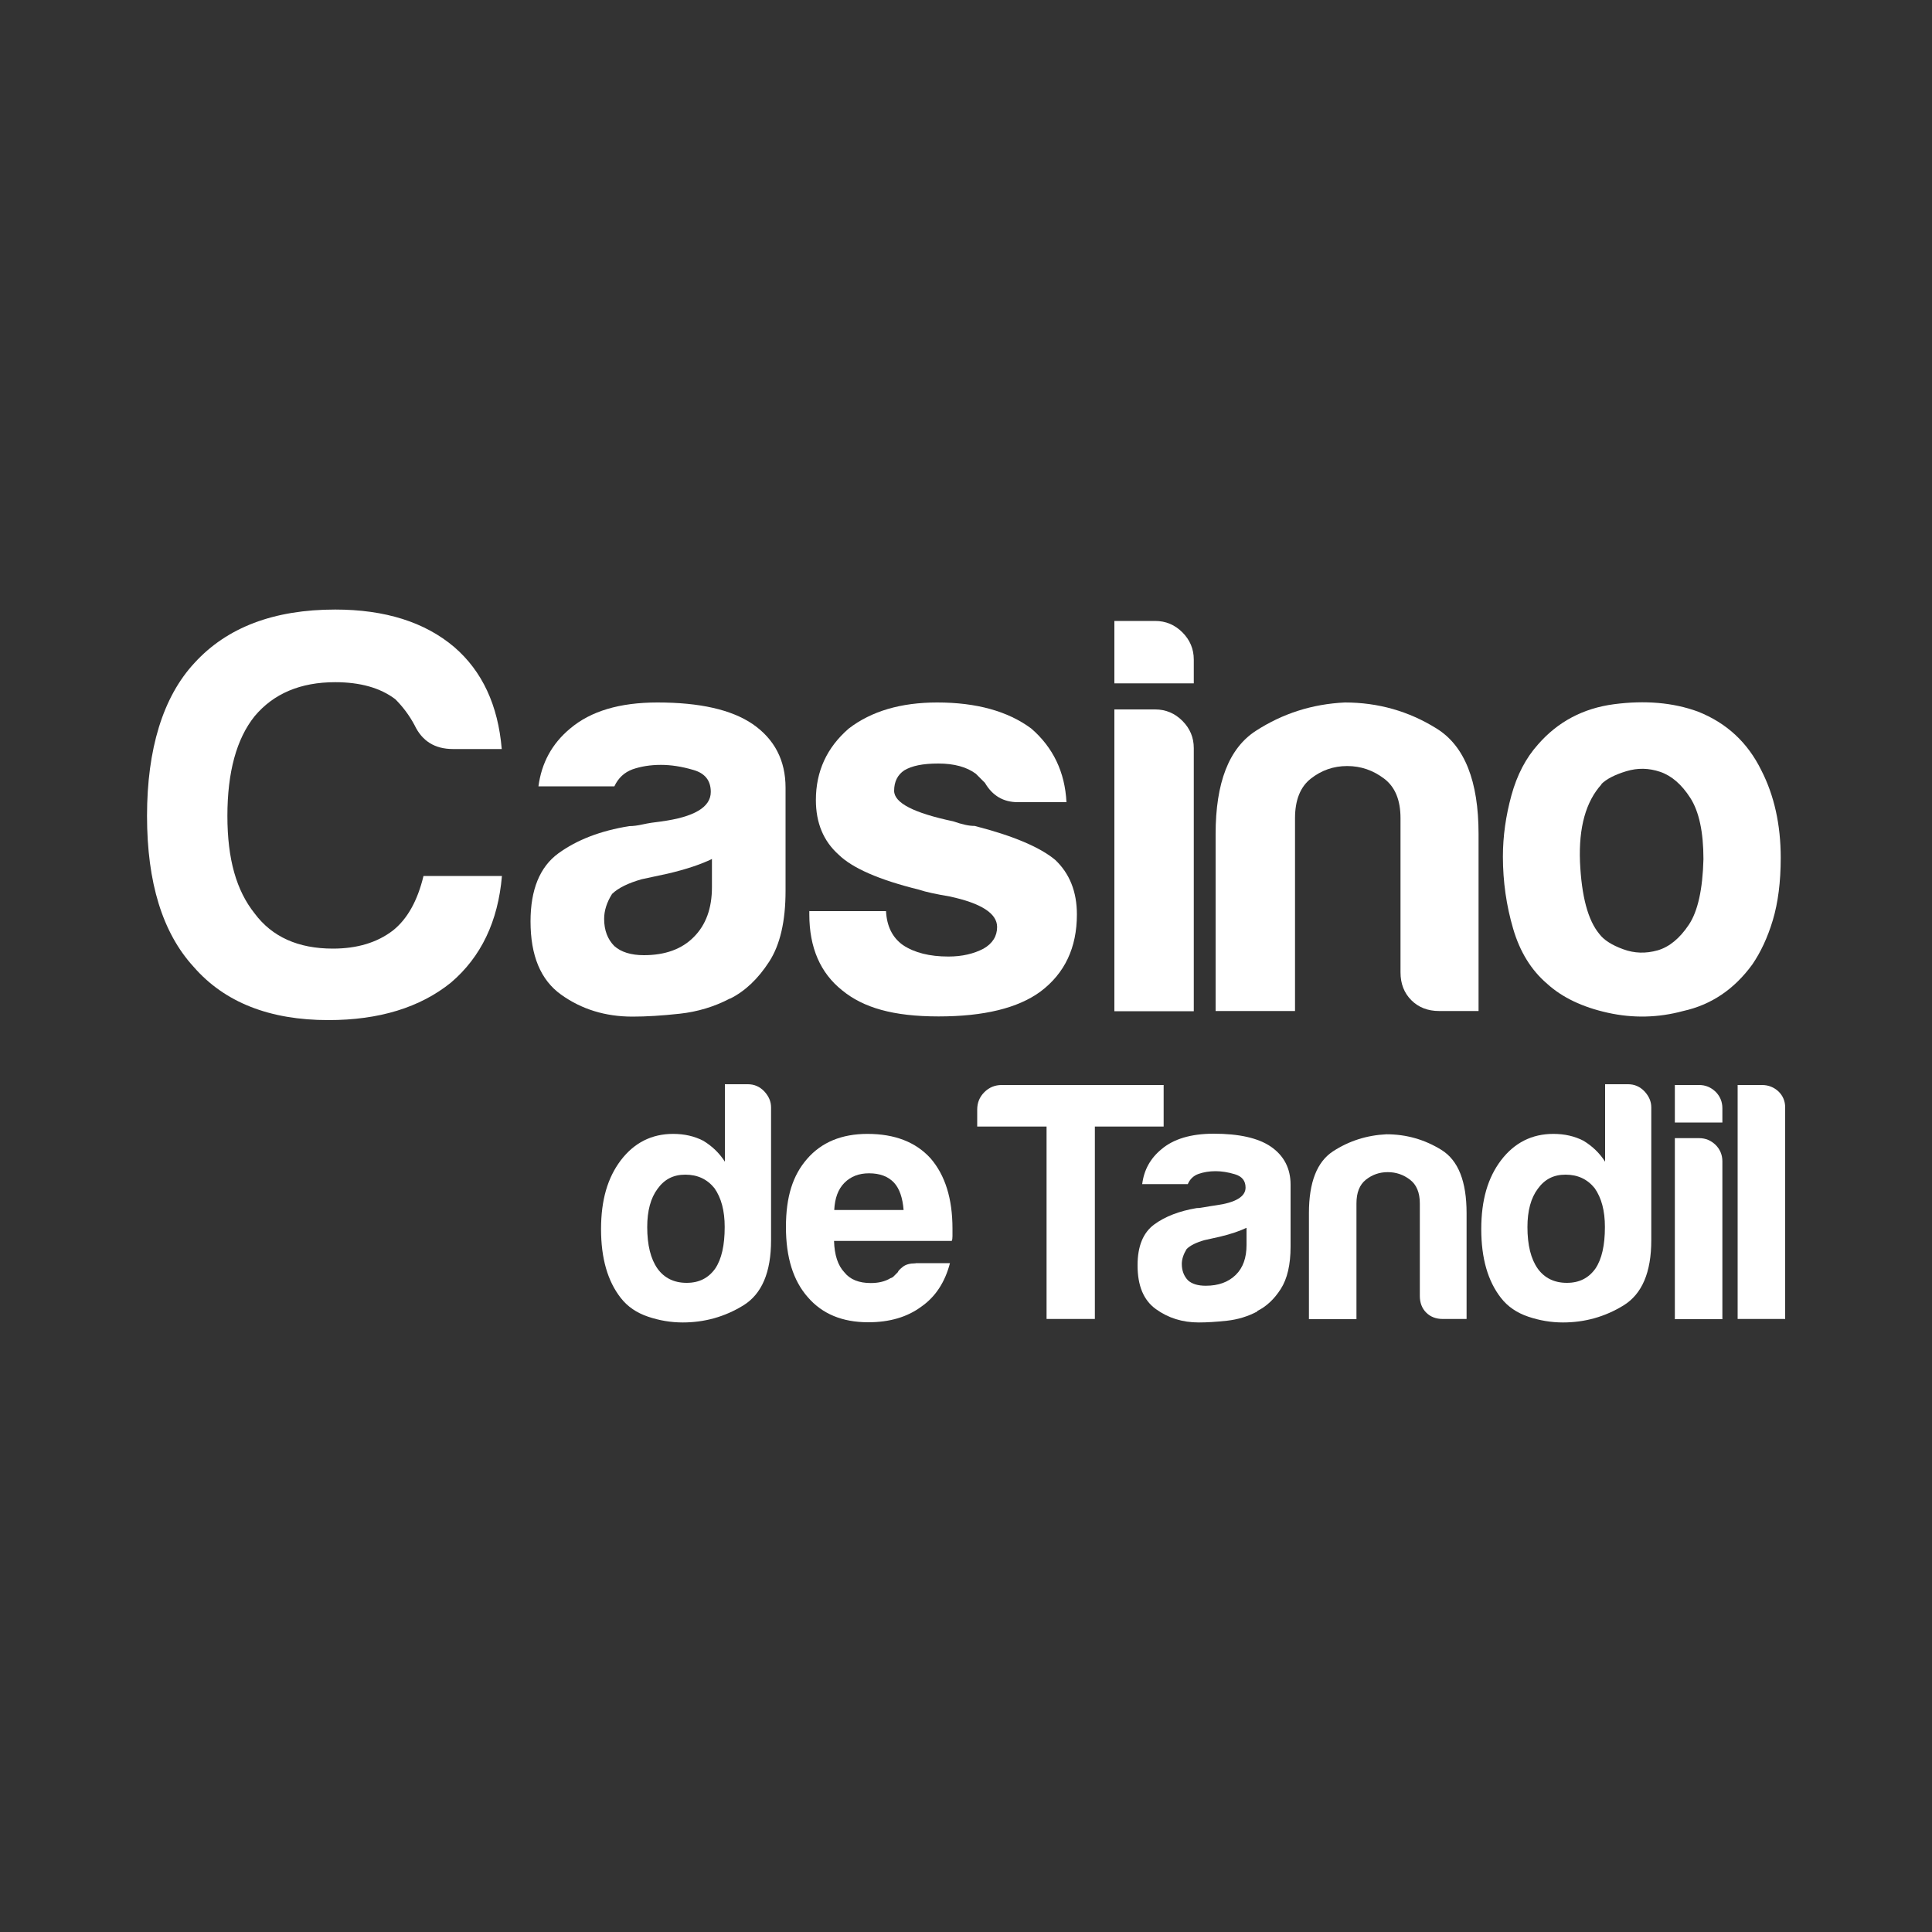
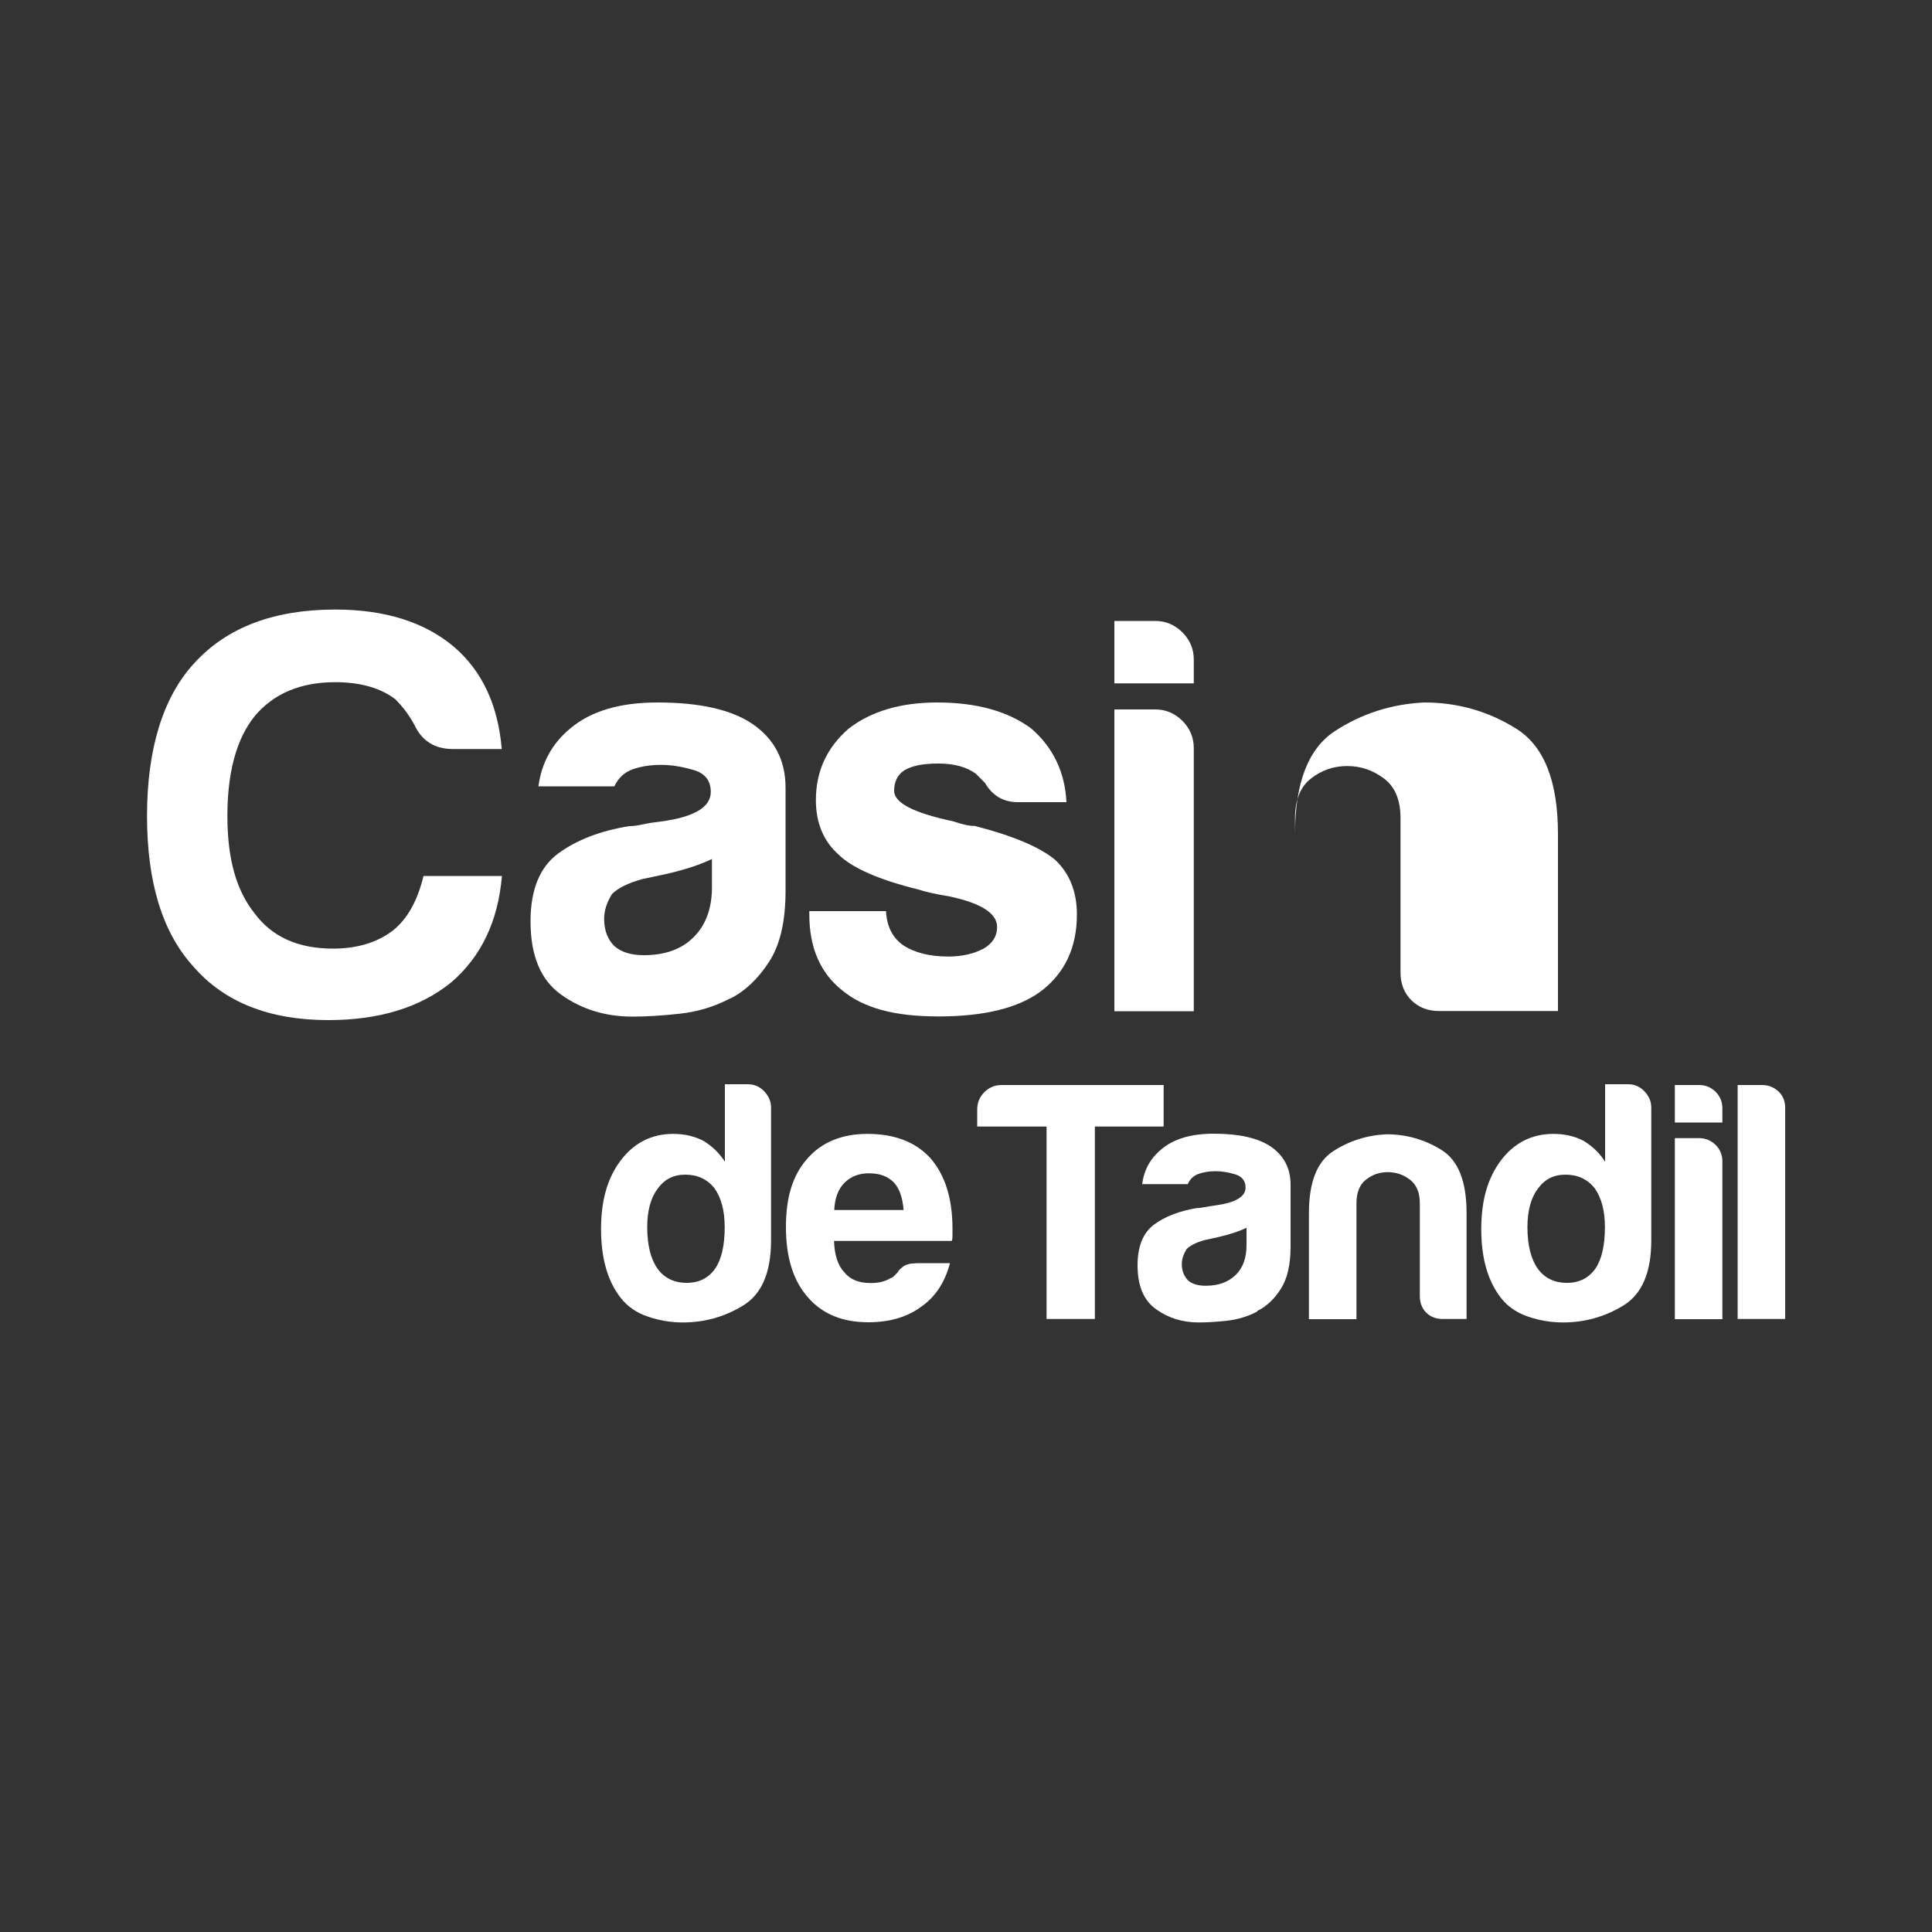
<svg xmlns="http://www.w3.org/2000/svg" id="Capa_1" viewBox="0 0 100 100">
  <rect x="0" y="0" width="100" height="100" fill="#333333" stroke="none" />
  <defs>
    <style>.cls-1{fill:#fff;}</style>
  </defs>
  <path class="cls-1" d="M25.98,45.34c-.2,2.35-1.08,4.19-2.64,5.52-1.6,1.29-3.72,1.94-6.34,1.94-3.05,0-5.38-.92-6.98-2.76-1.61-1.76-2.41-4.36-2.41-7.81s.82-6.16,2.46-7.92c1.68-1.84,4.11-2.76,7.28-2.76,2.58,0,4.64,.65,6.16,1.94,1.45,1.25,2.27,3.01,2.46,5.28h-2.52c-.94,0-1.6-.41-1.99-1.23-.27-.51-.61-.96-1-1.35-.78-.59-1.82-.88-3.11-.88-1.8,0-3.19,.59-4.17,1.76-.94,1.17-1.41,2.9-1.41,5.16s.47,3.87,1.41,5.05c.9,1.21,2.25,1.82,4.05,1.82,1.25,0,2.29-.31,3.11-.94,.74-.59,1.27-1.53,1.58-2.82h4.05Z" />
  <path class="cls-1" d="M37.79,51.68c-.82,.43-1.69,.69-2.61,.79-.92,.1-1.73,.15-2.44,.15-1.41,0-2.64-.38-3.7-1.14-1.06-.76-1.58-2.02-1.58-3.79,0-1.64,.48-2.82,1.44-3.52,.96-.7,2.18-1.17,3.67-1.41,.2,0,.43-.03,.7-.09,.27-.06,.59-.11,.94-.15,1.72-.23,2.58-.74,2.58-1.53,0-.59-.3-.97-.91-1.14-.61-.18-1.16-.26-1.67-.26-.55,0-1.04,.08-1.47,.23-.43,.16-.74,.45-.94,.88h-3.93c.16-1.21,.7-2.21,1.64-2.99,1.06-.9,2.56-1.35,4.52-1.35,2.19,0,3.83,.37,4.93,1.12,1.13,.78,1.7,1.88,1.7,3.29v5.34c0,1.57-.28,2.79-.85,3.67-.57,.88-1.24,1.52-2.02,1.91Zm-.94-7.22c-.55,.27-1.31,.53-2.29,.76l-1.35,.29c-.7,.2-1.21,.45-1.53,.76-.27,.43-.41,.86-.41,1.29,0,.59,.18,1.06,.53,1.41,.35,.31,.86,.47,1.53,.47,1.09,0,1.96-.31,2.58-.94,.63-.63,.94-1.49,.94-2.58v-1.47Z" />
  <path class="cls-1" d="M41.87,47.16h3.99c.04,.78,.33,1.37,.88,1.76,.59,.39,1.37,.59,2.35,.59,.7,0,1.31-.14,1.82-.41,.47-.27,.7-.65,.7-1.12,0-.7-.82-1.23-2.46-1.58-.7-.12-1.23-.23-1.58-.35-2.07-.51-3.46-1.12-4.17-1.82-.78-.7-1.17-1.64-1.17-2.82,0-1.49,.57-2.72,1.7-3.7,1.17-.9,2.7-1.35,4.58-1.35,2.03,0,3.66,.45,4.87,1.35,1.13,.98,1.74,2.25,1.82,3.81h-2.52c-.74,0-1.31-.33-1.7-1-.16-.16-.31-.31-.47-.47-.47-.35-1.12-.53-1.94-.53s-1.37,.12-1.76,.35c-.35,.23-.53,.59-.53,1.06,0,.63,1.02,1.15,3.05,1.58,.23,.08,.44,.14,.62,.18,.18,.04,.34,.06,.5,.06,1.99,.51,3.38,1.1,4.17,1.76,.74,.7,1.12,1.64,1.12,2.82,0,1.72-.63,3.05-1.88,3.99-1.17,.86-2.93,1.29-5.28,1.29s-3.89-.45-4.99-1.35c-1.13-.9-1.7-2.21-1.7-3.93v-.18Z" />
  <path class="cls-1" d="M57.68,32.14h2.11c.55,0,1.02,.2,1.41,.59,.39,.39,.59,.86,.59,1.41v1.23h-4.11v-3.23Zm0,4.58h2.11c.55,0,1.02,.2,1.41,.59,.39,.39,.59,.86,.59,1.41v13.62h-4.11v-15.61Z" />
-   <path class="cls-1" d="M76.54,52.33h-2.05c-.59,0-1.07-.19-1.44-.56-.37-.37-.56-.85-.56-1.44v-7.98c0-.94-.28-1.62-.85-2.05-.57-.43-1.2-.65-1.91-.65s-1.33,.22-1.88,.65c-.55,.43-.82,1.12-.82,2.05v9.98h-4.11v-9.16c0-2.66,.69-4.44,2.08-5.34,1.39-.9,2.92-1.39,4.61-1.47,1.72,0,3.31,.45,4.75,1.35,1.45,.9,2.17,2.72,2.17,5.46v9.16Z" />
-   <path class="cls-1" d="M80.08,50.92c-.82-.7-1.41-1.65-1.76-2.85-.35-1.19-.53-2.44-.53-3.73,0-1.06,.15-2.11,.44-3.17,.29-1.06,.75-1.94,1.38-2.64,1.02-1.17,2.33-1.87,3.93-2.08,1.6-.21,3.05-.09,4.34,.38,1.49,.59,2.58,1.6,3.29,3.05,.66,1.29,1,2.8,1,4.52,0,1.25-.14,2.33-.41,3.23-.27,.9-.63,1.66-1.06,2.29-.94,1.29-2.13,2.09-3.58,2.41-1.29,.35-2.59,.38-3.9,.09-1.31-.29-2.36-.79-3.14-1.5Zm2.82-10.33c-.82,.9-1.19,2.24-1.12,4.02,.08,1.78,.41,3.02,1,3.73,.23,.31,.65,.58,1.23,.79,.59,.22,1.18,.23,1.79,.06,.61-.18,1.14-.62,1.61-1.32,.47-.7,.72-1.84,.76-3.4,0-1.41-.23-2.47-.68-3.17-.45-.7-.97-1.15-1.56-1.35-.59-.2-1.17-.21-1.76-.03-.59,.18-1.02,.4-1.29,.67Z" />
+   <path class="cls-1" d="M76.54,52.33h-2.05c-.59,0-1.07-.19-1.44-.56-.37-.37-.56-.85-.56-1.44v-7.98c0-.94-.28-1.62-.85-2.05-.57-.43-1.2-.65-1.91-.65s-1.33,.22-1.88,.65c-.55,.43-.82,1.12-.82,2.05v9.98v-9.16c0-2.66,.69-4.44,2.08-5.34,1.39-.9,2.92-1.39,4.61-1.47,1.72,0,3.31,.45,4.75,1.35,1.45,.9,2.17,2.72,2.17,5.46v9.16Z" />
  <path class="cls-1" d="M37.51,56.12h1.2c.33,0,.61,.12,.85,.37,.23,.25,.35,.52,.35,.83v6.87c0,1.67-.48,2.79-1.44,3.38-.96,.59-2.01,.88-3.13,.88-.61,0-1.21-.1-1.8-.3-.59-.2-1.06-.52-1.41-.97-.68-.87-1.02-2.05-1.02-3.56s.34-2.66,1.02-3.56c.7-.92,1.61-1.37,2.71-1.37,.59,0,1.1,.12,1.55,.35,.47,.28,.85,.65,1.13,1.09v-4.01Zm-4.01,7.39c0,.94,.18,1.65,.53,2.15,.35,.49,.86,.74,1.51,.74s1.13-.25,1.48-.74c.33-.49,.49-1.21,.49-2.15,0-.85-.18-1.51-.53-2.01-.38-.47-.88-.7-1.51-.7s-1.09,.25-1.44,.74c-.35,.47-.53,1.13-.53,1.97Z" />
  <path class="cls-1" d="M47.41,65.38h1.76c-.26,.99-.75,1.74-1.48,2.25-.73,.54-1.64,.81-2.75,.81-1.34,0-2.38-.43-3.13-1.3-.75-.85-1.13-2.05-1.13-3.63s.36-2.68,1.09-3.52c.75-.87,1.8-1.3,3.13-1.3,1.41,0,2.5,.42,3.27,1.27,.75,.87,1.13,2.08,1.13,3.63v.39c0,.12-.01,.2-.04,.25h-6.09c.02,.73,.2,1.27,.53,1.62,.3,.38,.76,.56,1.37,.56,.4,0,.74-.08,1.02-.25,.07-.02,.14-.06,.19-.12,.06-.06,.12-.12,.19-.19,.02-.07,.11-.16,.26-.28,.15-.12,.37-.18,.65-.18Zm-4.23-2.75h3.59c-.05-.63-.21-1.1-.49-1.41-.31-.33-.74-.49-1.3-.49-.52,0-.94,.16-1.27,.49-.33,.33-.5,.8-.53,1.41Z" />
  <path class="cls-1" d="M54.17,68.27v-9.96h-3.59v-.88c0-.35,.12-.65,.37-.9,.25-.25,.55-.37,.9-.37h8.38v2.15h-3.56v9.96h-2.5Z" />
  <path class="cls-1" d="M65.08,67.88c-.49,.26-1.02,.42-1.57,.48-.55,.06-1.04,.09-1.46,.09-.85,0-1.58-.23-2.22-.69s-.95-1.21-.95-2.27c0-.99,.29-1.69,.86-2.11,.57-.42,1.31-.7,2.2-.85,.12,0,.26-.02,.42-.05s.35-.06,.56-.09c1.03-.14,1.55-.45,1.55-.92,0-.35-.18-.58-.55-.69-.36-.11-.7-.16-1-.16-.33,0-.62,.05-.88,.14-.26,.09-.45,.27-.56,.53h-2.36c.09-.73,.42-1.33,.99-1.8,.63-.54,1.54-.81,2.71-.81,1.31,0,2.3,.22,2.96,.67,.68,.47,1.02,1.13,1.02,1.97v3.2c0,.94-.17,1.67-.51,2.2-.34,.53-.75,.91-1.22,1.14Zm-.56-4.33c-.33,.16-.79,.32-1.37,.46l-.81,.18c-.42,.12-.73,.27-.92,.46-.16,.26-.25,.52-.25,.77,0,.35,.11,.63,.32,.85,.21,.19,.52,.28,.92,.28,.66,0,1.17-.19,1.55-.56s.56-.89,.56-1.55v-.88Z" />
  <path class="cls-1" d="M75.91,68.27h-1.23c-.35,0-.64-.11-.86-.33-.22-.22-.33-.51-.33-.86v-4.79c0-.56-.17-.97-.51-1.23-.34-.26-.72-.39-1.15-.39s-.8,.13-1.13,.39c-.33,.26-.49,.67-.49,1.23v5.99h-2.46v-5.49c0-1.6,.42-2.66,1.25-3.2,.83-.54,1.75-.83,2.76-.88,1.03,0,1.98,.27,2.85,.81,.87,.54,1.3,1.63,1.3,3.27v5.49Z" />
  <path class="cls-1" d="M83.07,56.12h1.2c.33,0,.61,.12,.85,.37,.23,.25,.35,.52,.35,.83v6.87c0,1.67-.48,2.79-1.44,3.38-.96,.59-2.01,.88-3.13,.88-.61,0-1.21-.1-1.8-.3-.59-.2-1.06-.52-1.41-.97-.68-.87-1.02-2.05-1.02-3.56s.34-2.66,1.02-3.56c.7-.92,1.61-1.37,2.71-1.37,.59,0,1.1,.12,1.55,.35,.47,.28,.85,.65,1.13,1.09v-4.01Zm-4.01,7.39c0,.94,.18,1.65,.53,2.15,.35,.49,.86,.74,1.51,.74s1.13-.25,1.48-.74c.33-.49,.49-1.21,.49-2.15,0-.85-.18-1.51-.53-2.01-.38-.47-.88-.7-1.51-.7s-1.09,.25-1.44,.74c-.35,.47-.53,1.13-.53,1.97Z" />
  <path class="cls-1" d="M86.68,56.16h1.27c.33,0,.61,.12,.85,.35,.23,.23,.35,.52,.35,.85v.74h-2.46v-1.94Zm0,2.75h1.27c.33,0,.61,.12,.85,.35,.23,.23,.35,.52,.35,.85v8.17h-2.46v-9.37Z" />
  <path class="cls-1" d="M89.93,56.16h1.27c.33,0,.61,.11,.85,.33,.23,.22,.35,.5,.35,.83v10.95h-2.46v-12.11Z" />
</svg>